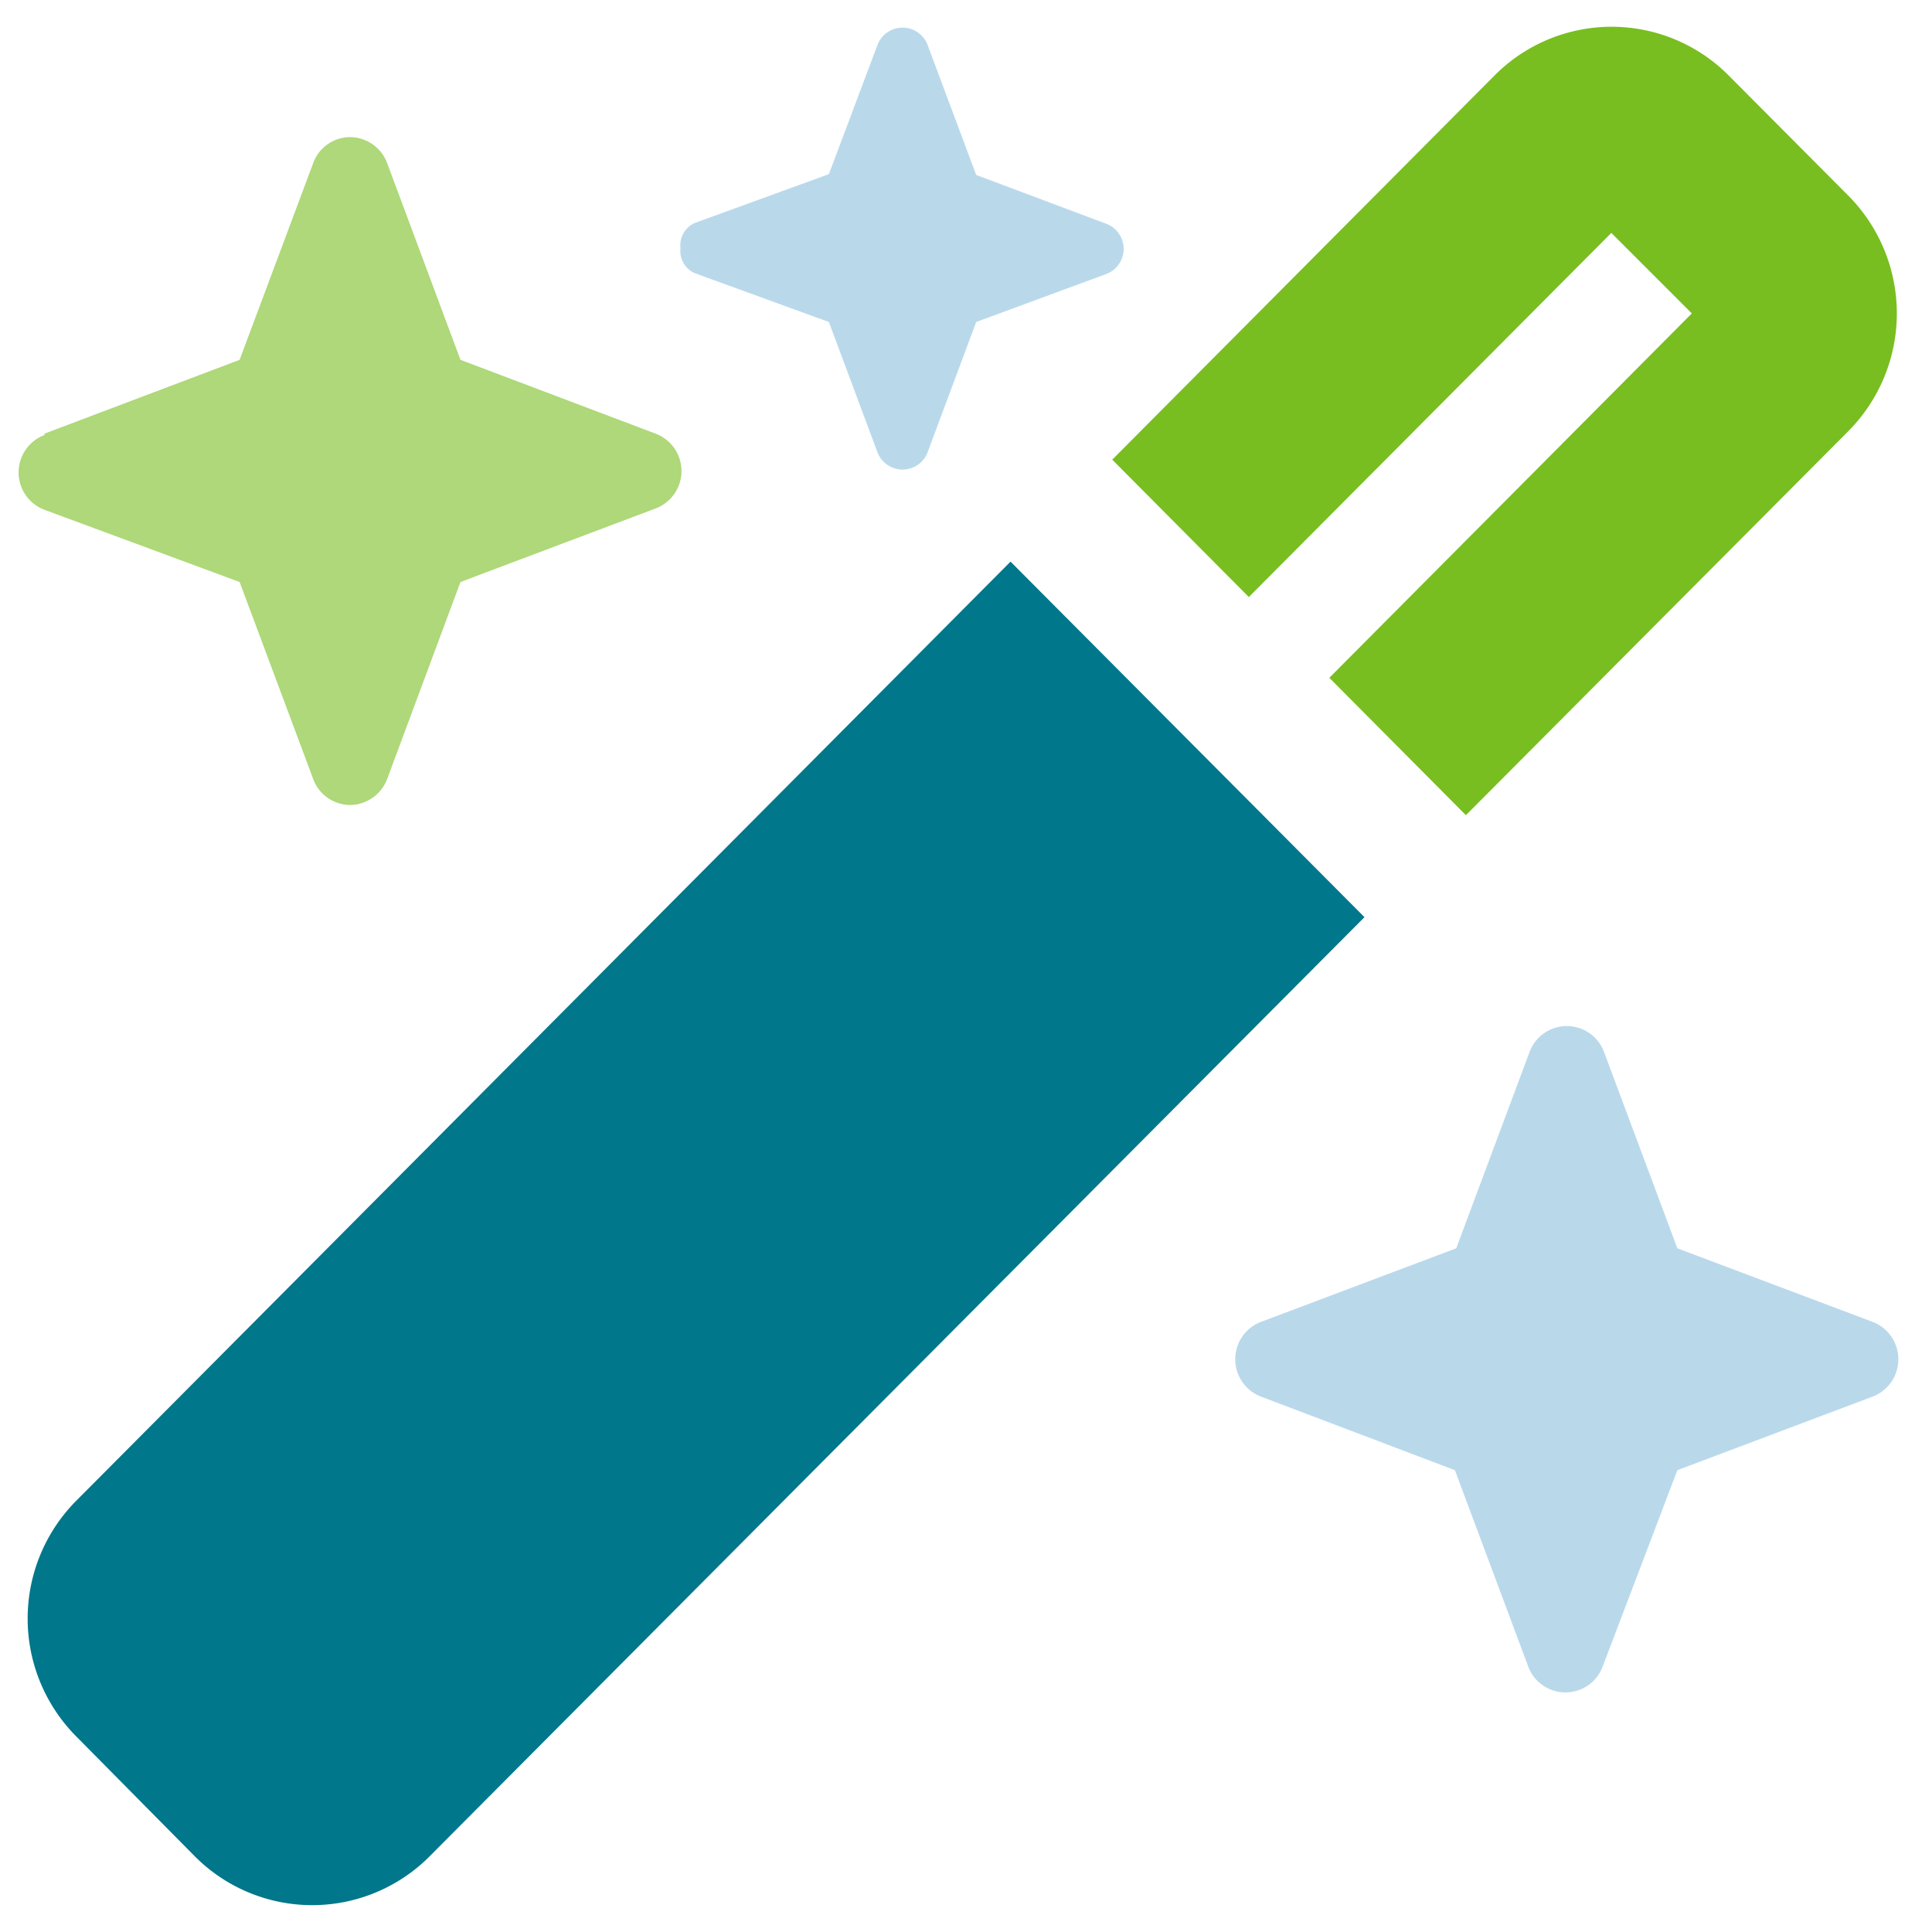
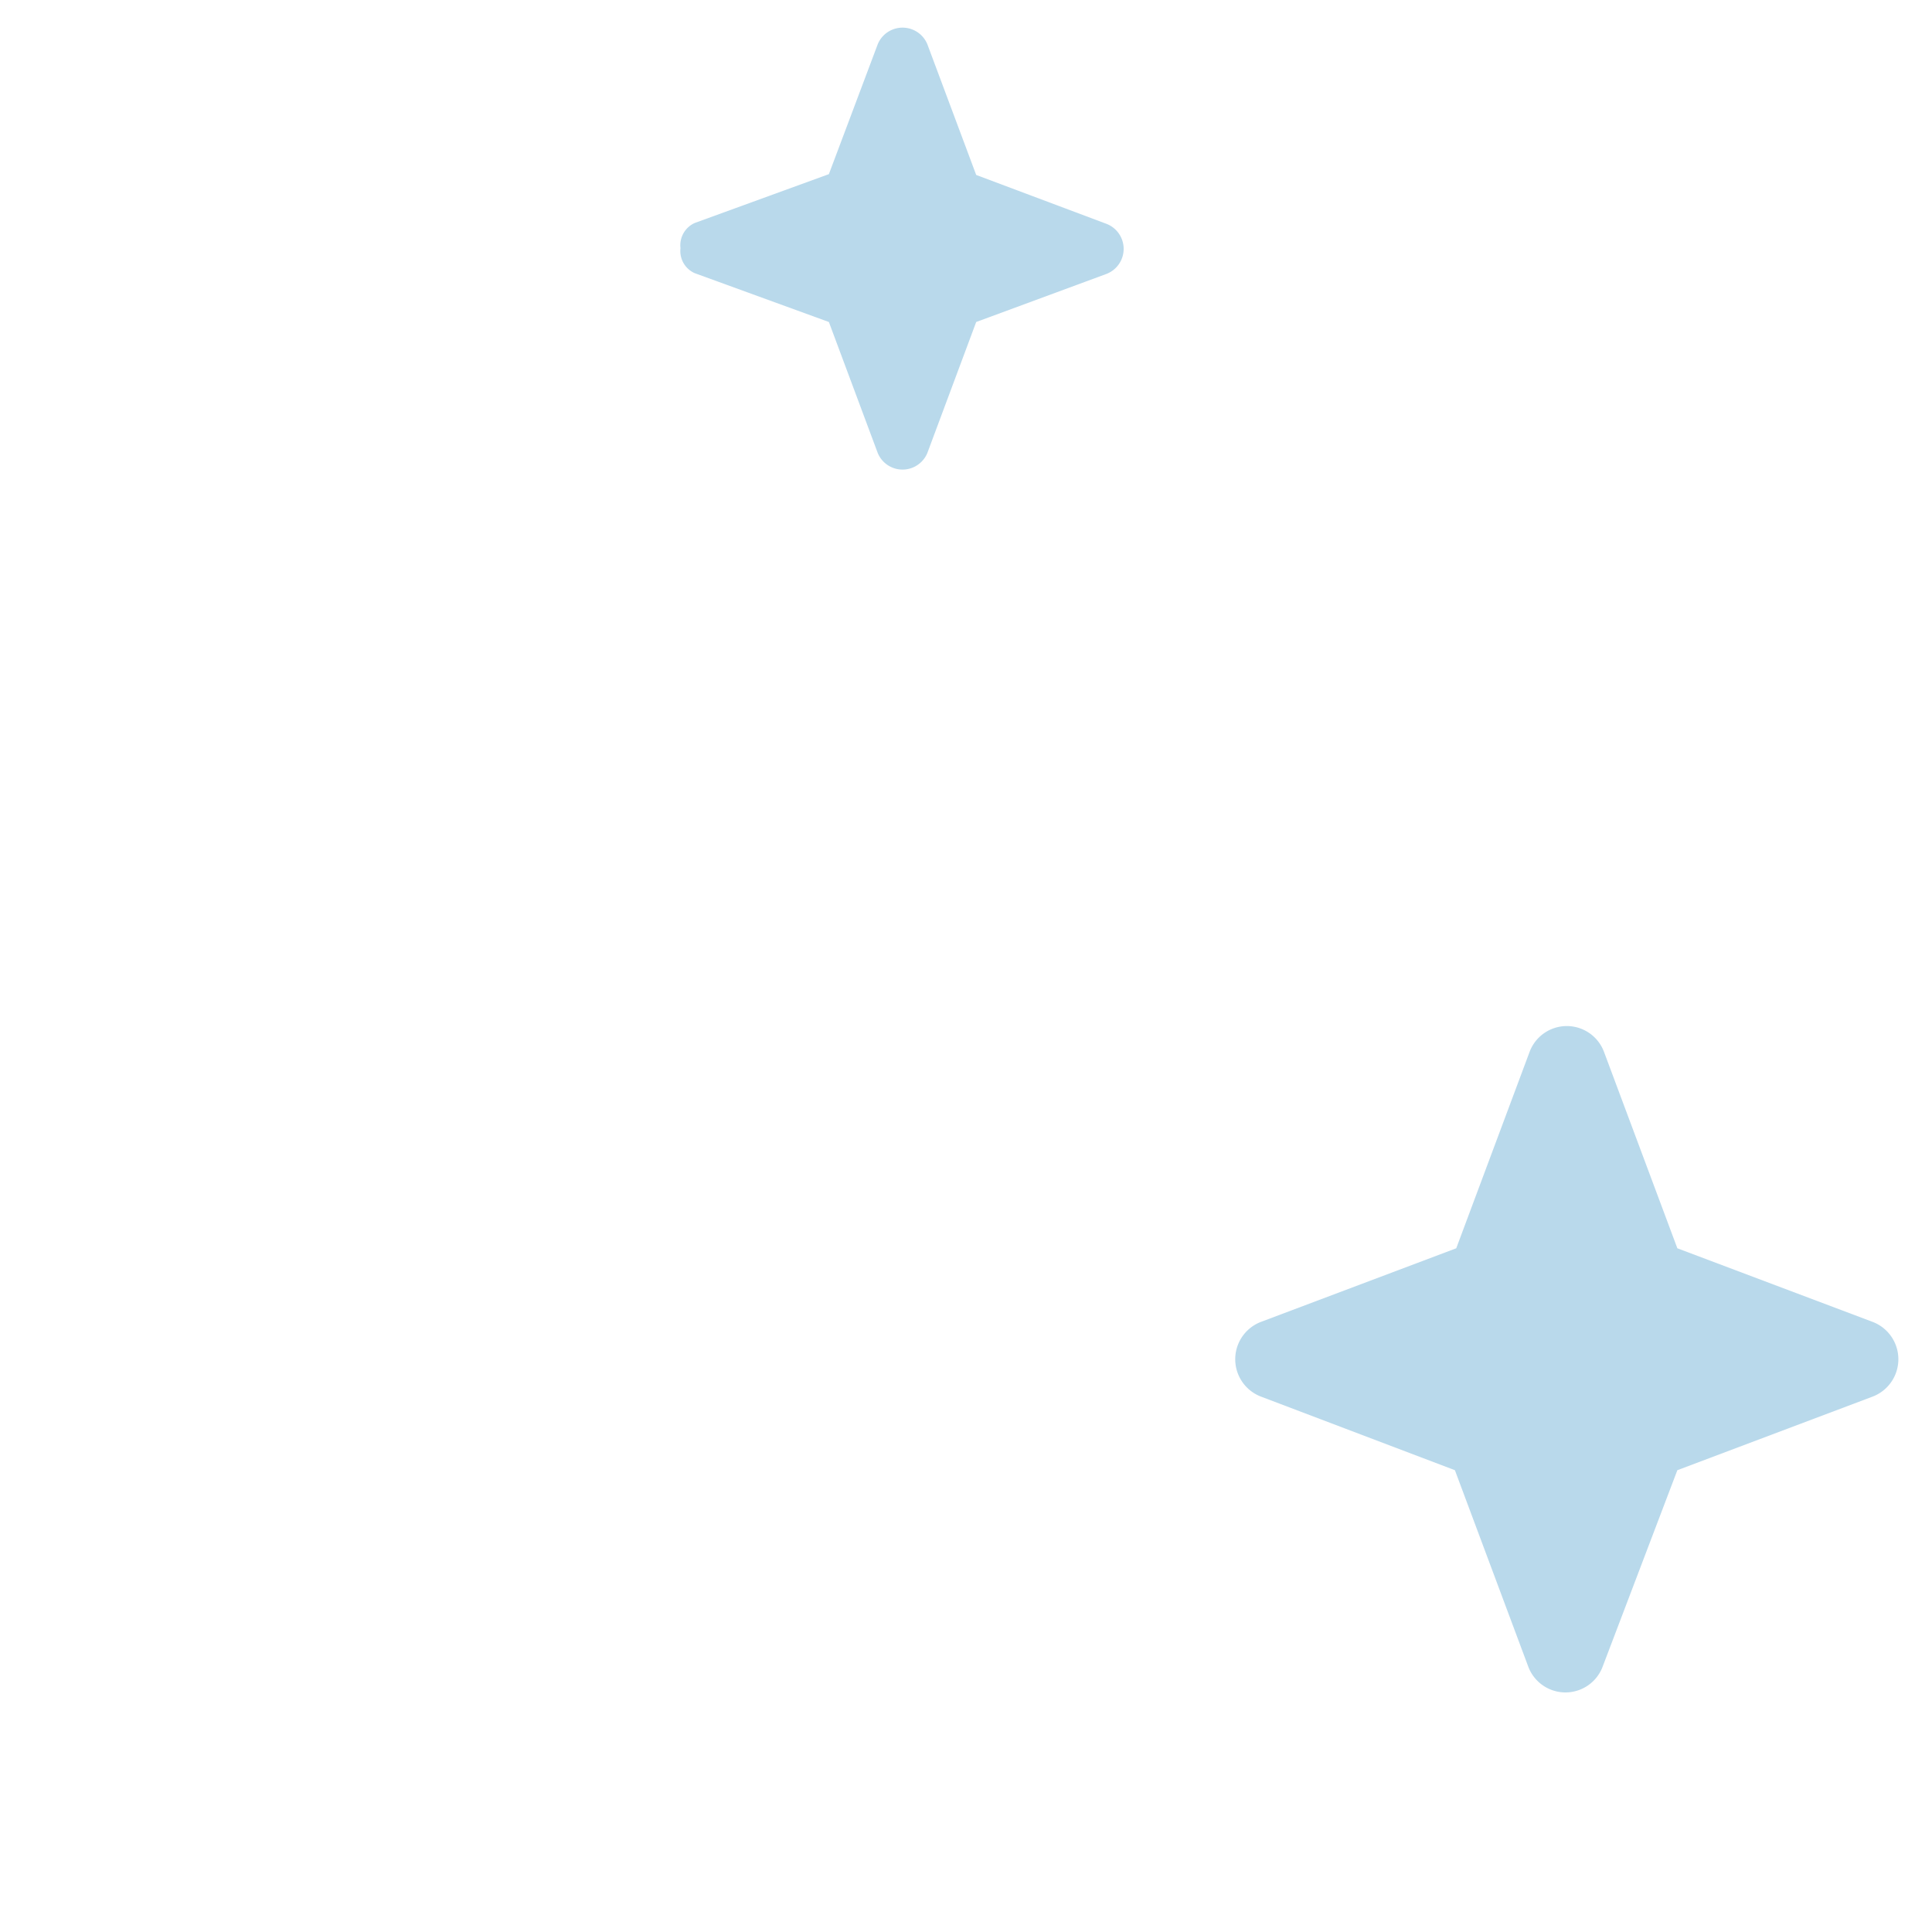
<svg xmlns="http://www.w3.org/2000/svg" viewBox="0 0 72 72">
  <defs>
    <style>.cls-1{fill:#00778b;}.cls-2{fill:#b9d9eb;}.cls-2,.cls-3,.cls-4{isolation:isolate;}.cls-3{fill:#78be20;}.cls-4{fill:#aed879;}</style>
  </defs>
  <g id="Art">
-     <path class="cls-1" d="M16,69.19a6.17,6.17,0,0,1-8.73,0L2.84,64.71a6.23,6.23,0,0,1,0-8.78l34.82-35L50.85,34.18Z" />
    <path class="cls-2" d="M32.71,1.65a1,1,0,0,1,1.85,0l1.82,4.87,4.85,1.82a1,1,0,0,1,0,1.87L36.38,12l-1.82,4.88a1,1,0,0,1-1.85,0L30.89,12l-5-1.82a.9.9,0,0,1-.53-.93.91.91,0,0,1,.53-.94l5-1.82Z" />
-     <path class="cls-3" d="M68.88,16.07,54.63,30.38l-5.09-5.12L63.05,11.68l-3-3L46.54,22.25l-5.09-5.12L55.69,2.82a6.15,6.15,0,0,1,8.74,0l4.45,4.47a6.23,6.23,0,0,1,0,8.78Z" />
-     <path class="cls-4" d="M1.66,16.16l7.27-2.75,2.73-7.3a1.47,1.47,0,0,1,1.39-1,1.49,1.49,0,0,1,1.39,1l2.72,7.3,7.27,2.75a1.49,1.49,0,0,1,0,2.79l-7.27,2.74L14.44,29a1.5,1.5,0,0,1-1.39,1,1.48,1.48,0,0,1-1.39-1L8.93,21.69,1.66,19a1.49,1.49,0,0,1,0-2.79Z" />
    <path class="cls-2" d="M47,49.26l7.27-2.74L57,39.21a1.48,1.48,0,0,1,2.78,0l2.73,7.31,7.27,2.74a1.49,1.49,0,0,1,0,2.79l-7.27,2.74L59.73,62.1a1.48,1.48,0,0,1-2.78,0l-2.73-7.31L47,52.05a1.49,1.49,0,0,1,0-2.79Z" />
  </g>
</svg>